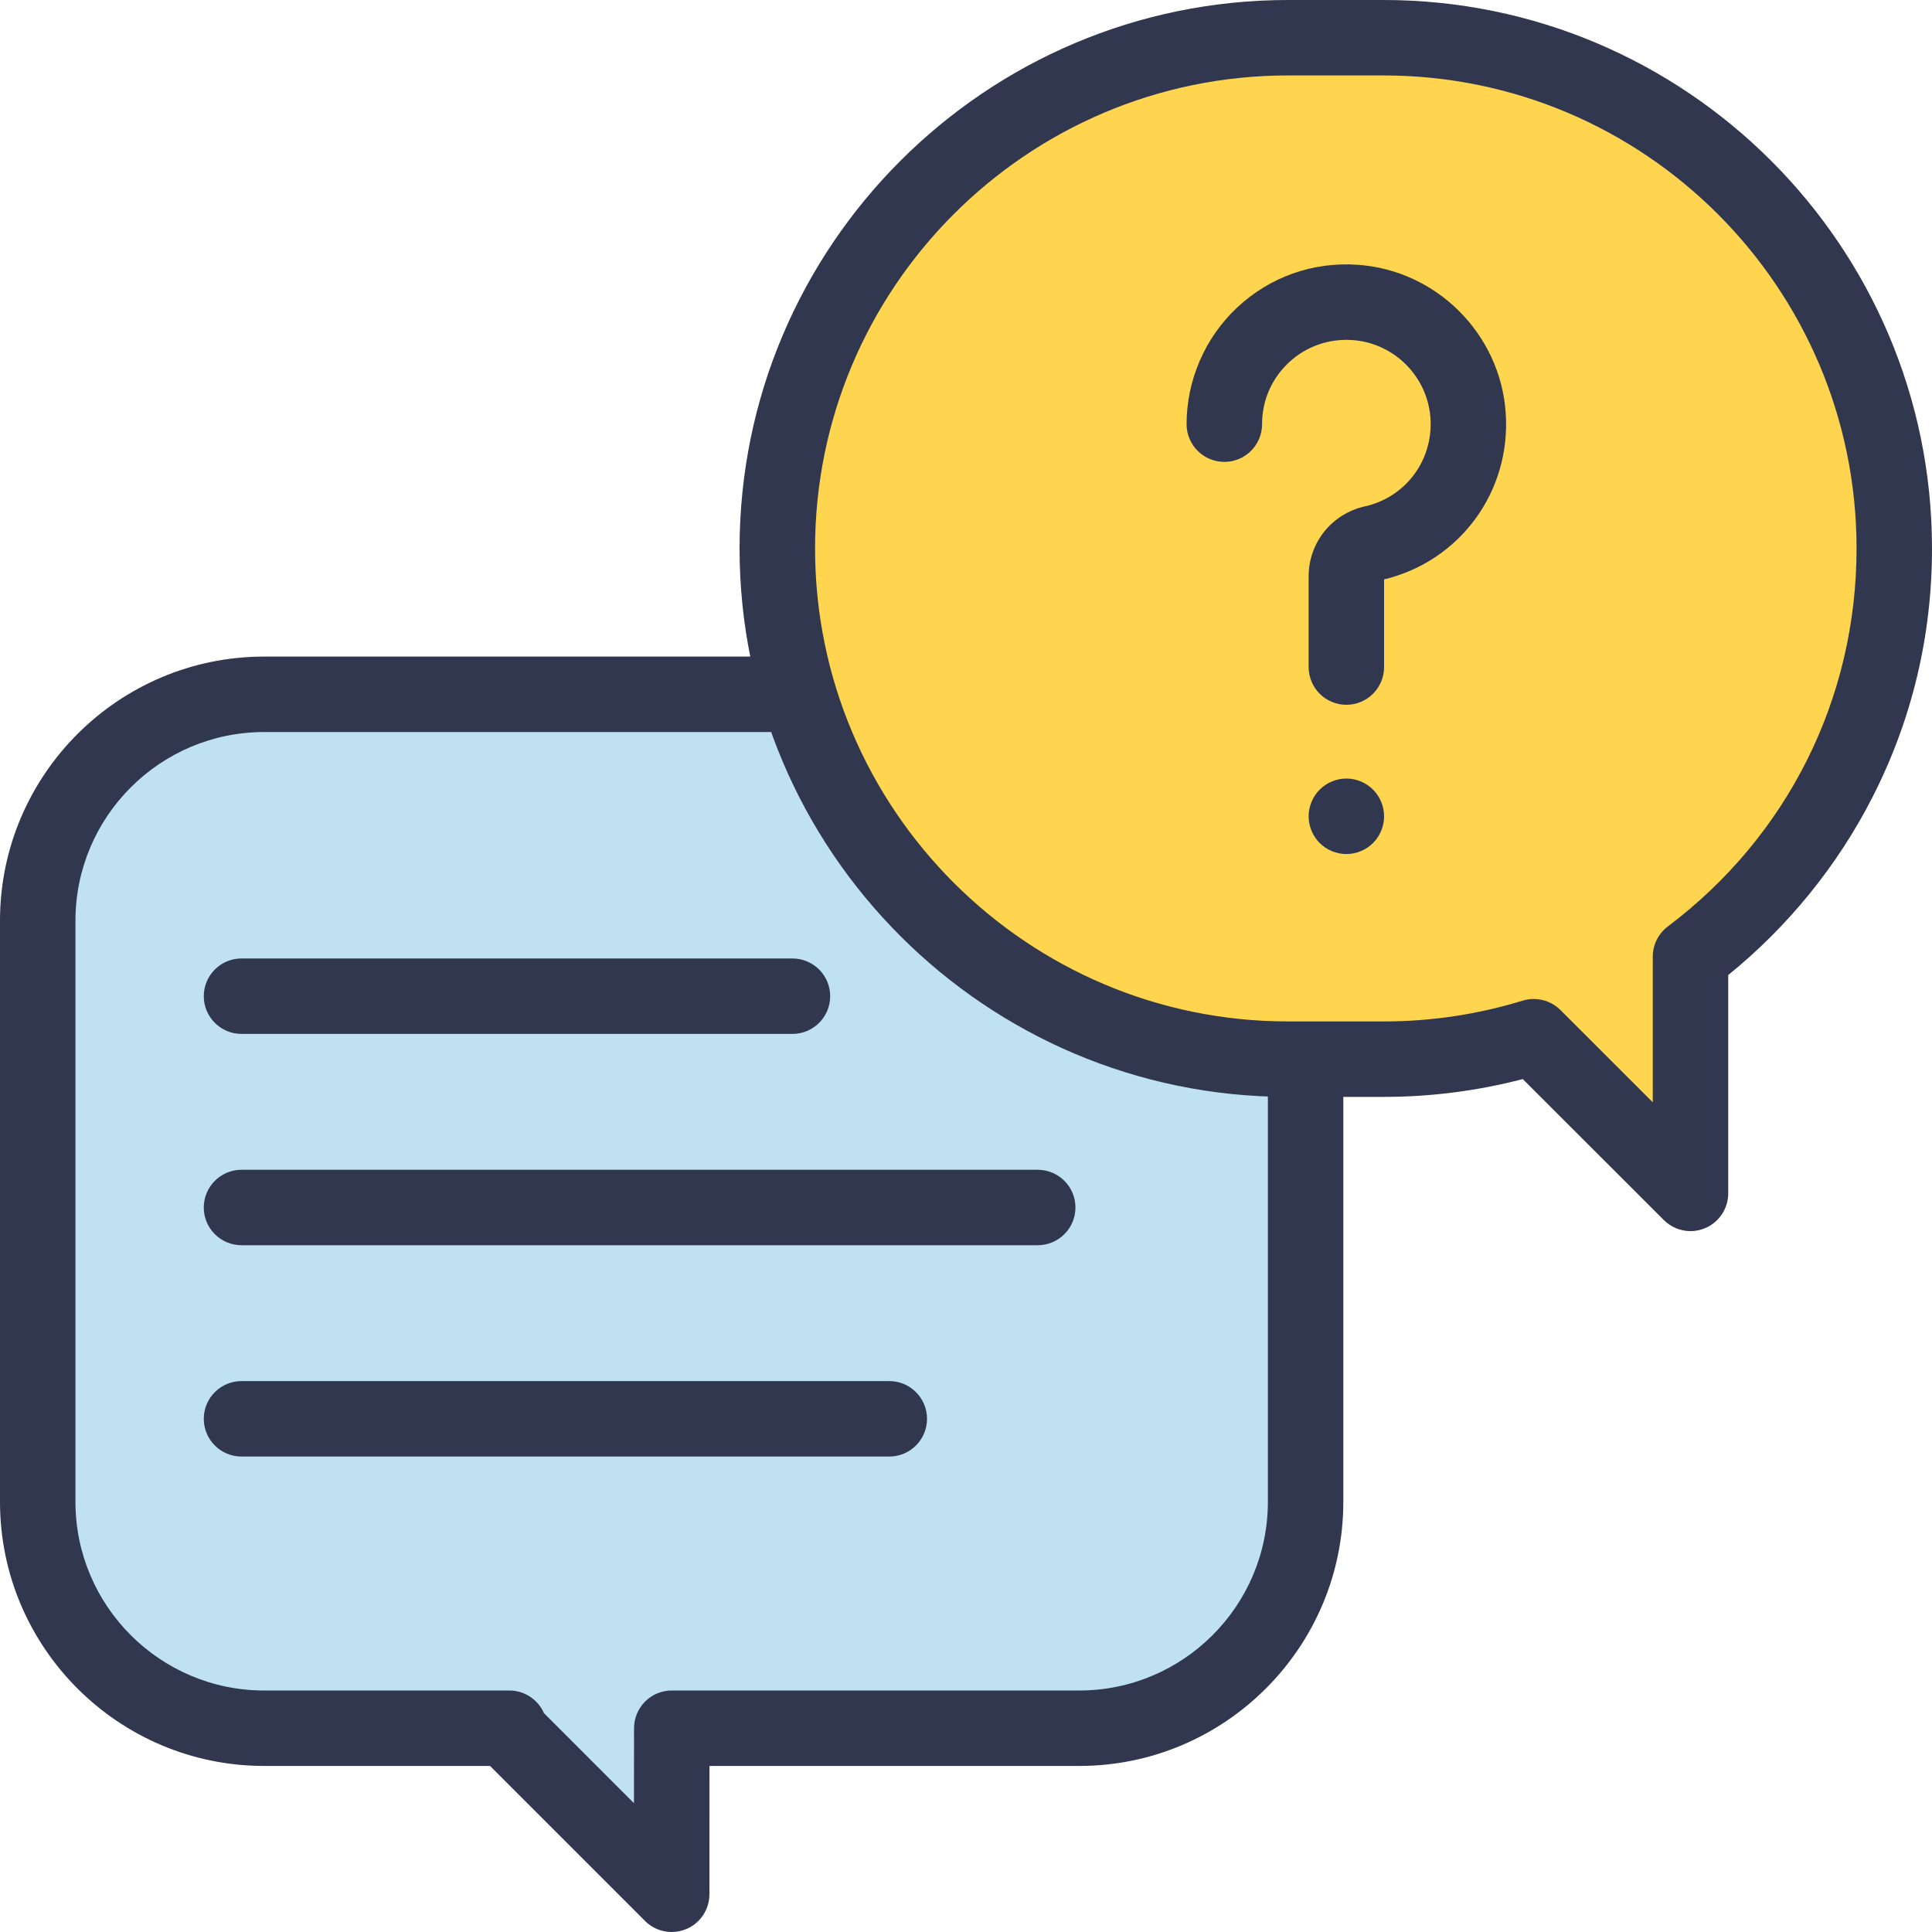
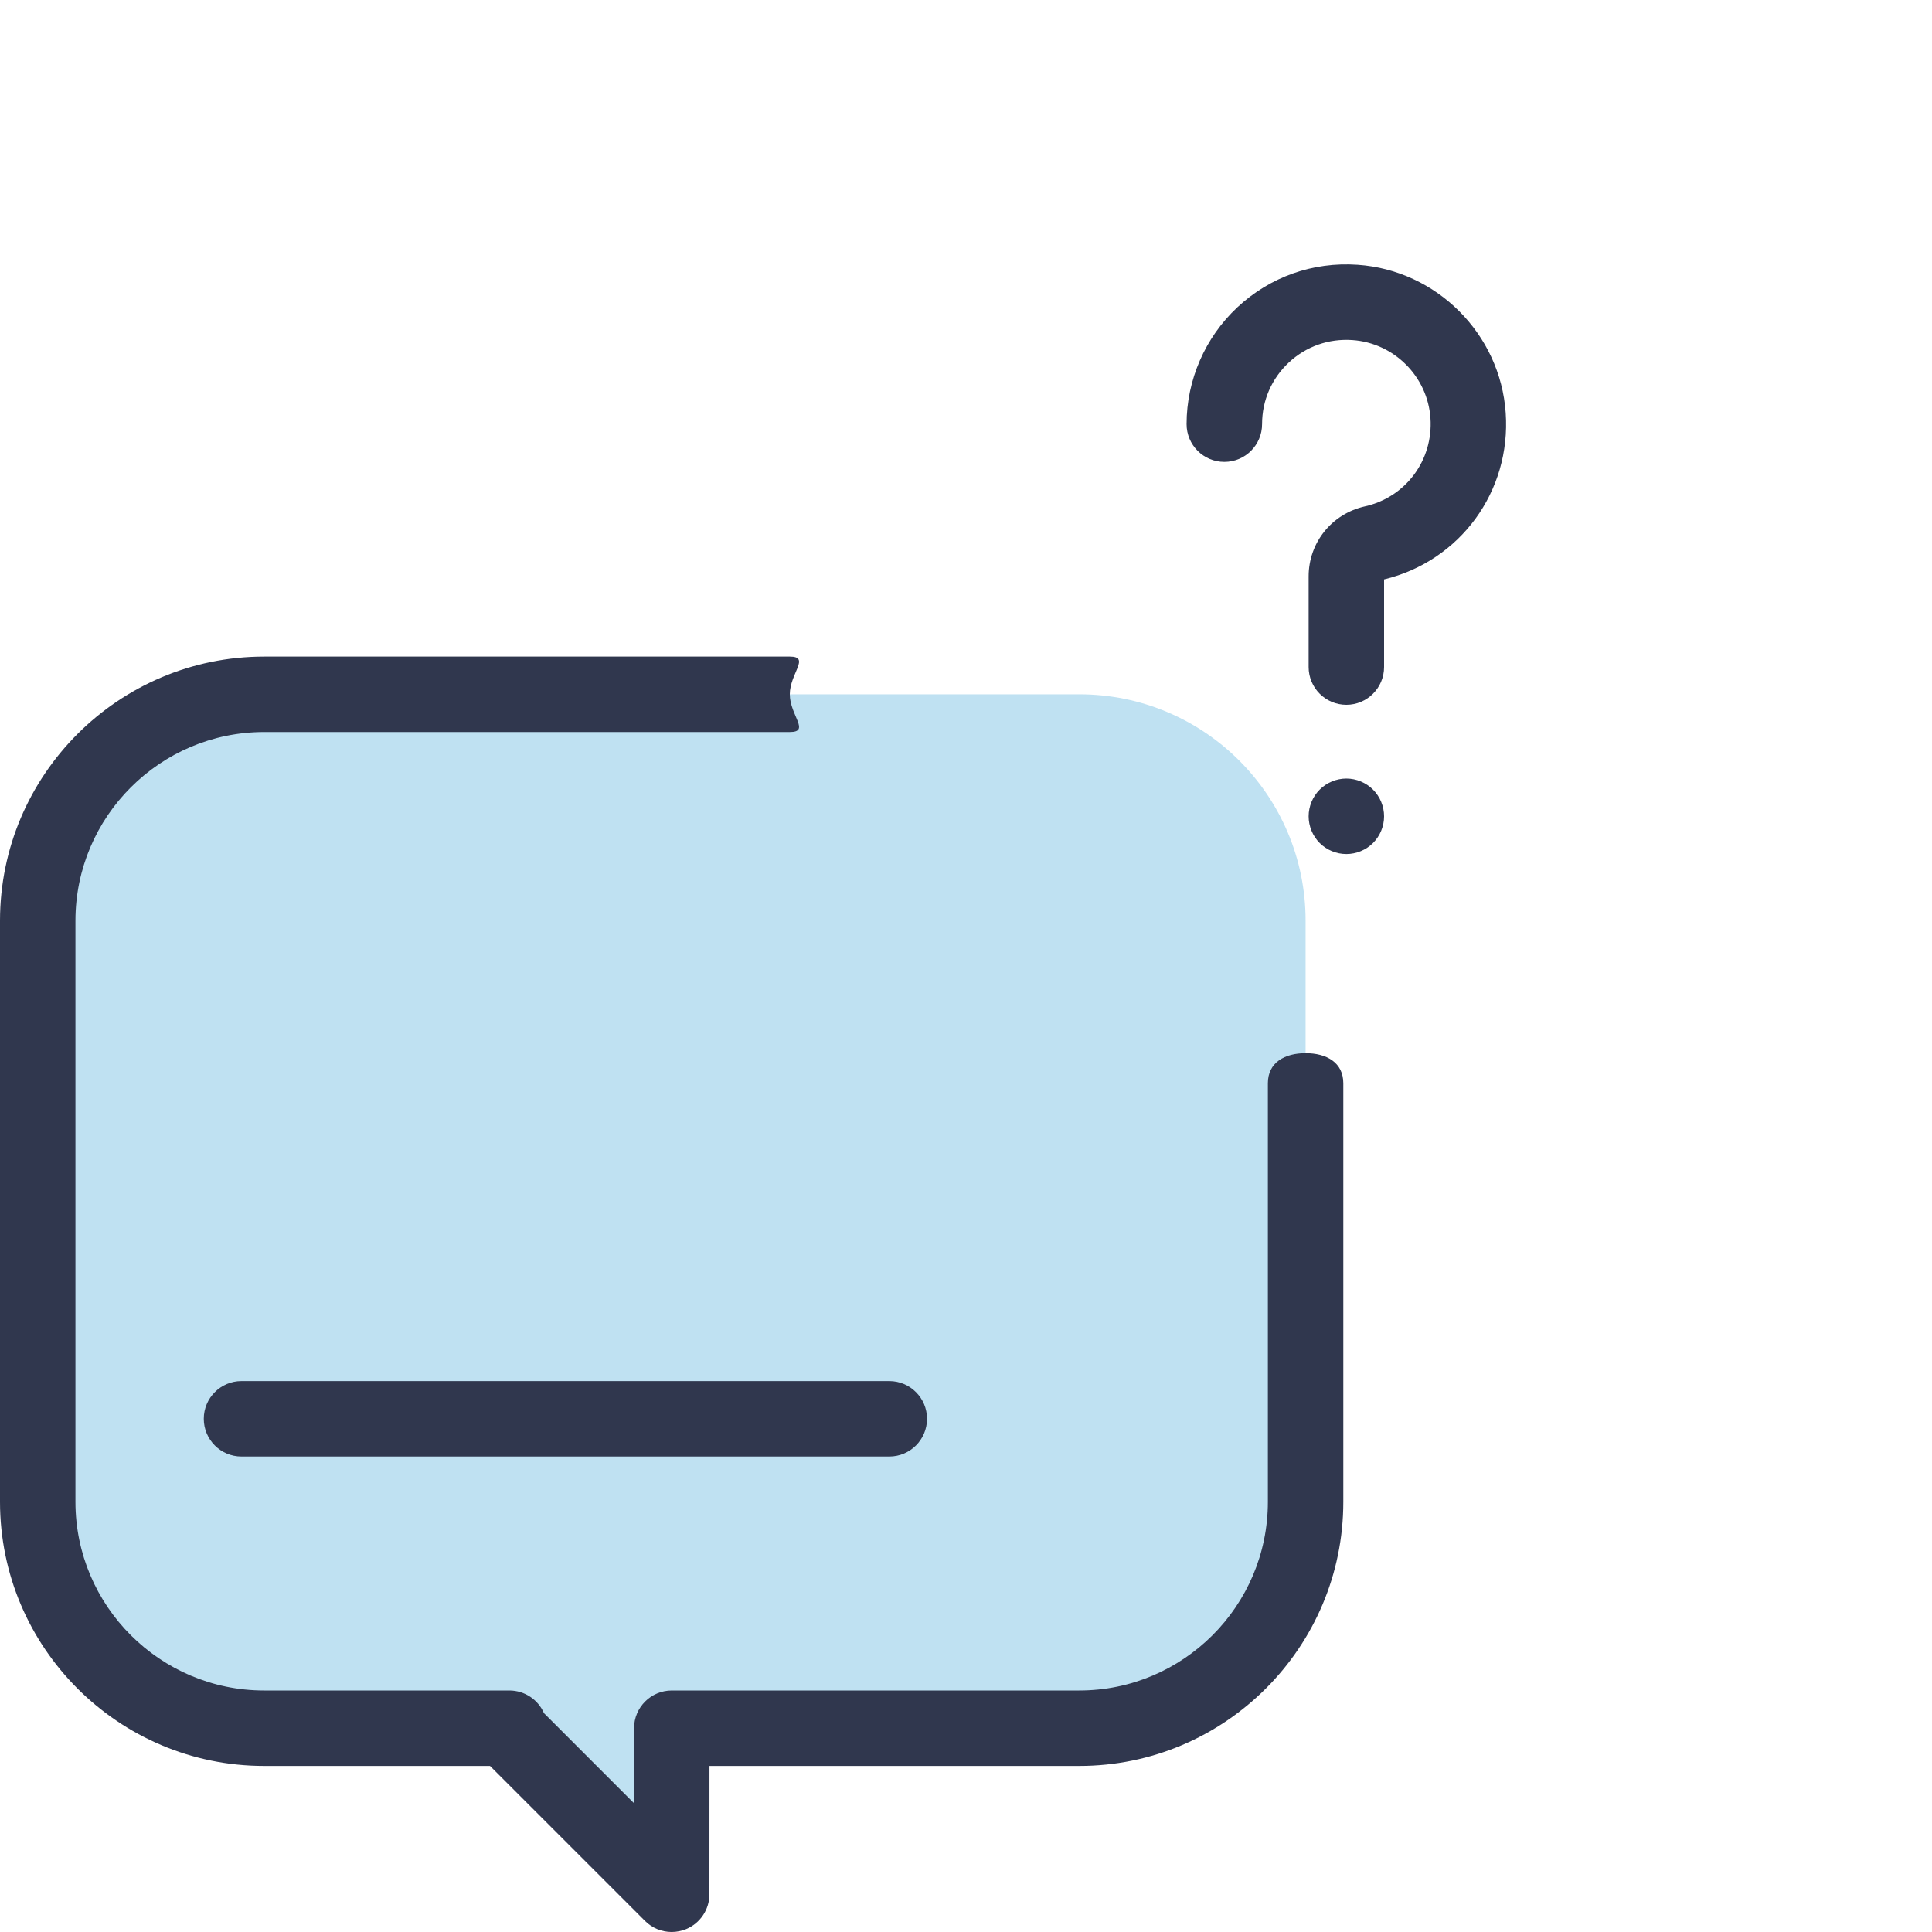
<svg xmlns="http://www.w3.org/2000/svg" width="40" height="40" viewBox="0 0 40 40" fill="none">
  <g clip-path="url(#clip0_2354_34018)">
    <path d="M22.344 14.375H5.469C2.88 14.375 0.781 16.474 0.781 19.062V31.094C0.781 33.683 2.88 35.781 5.469 35.781H10.545L10.475 35.787L13.906 39.219L13.909 35.781H22.344C24.933 35.781 27.031 33.683 27.031 31.094V19.062C27.031 16.474 24.933 14.375 22.344 14.375Z" fill="#BFE1F2" />
    <path d="M13.906 40C13.703 40 13.503 39.921 13.354 39.771L10.145 36.562H5.469C2.453 36.562 -1.52588e-05 34.109 -1.52588e-05 31.094V19.062C-1.52588e-05 16.047 2.453 13.594 5.469 13.594H16.352C16.783 13.594 16.352 13.944 16.352 14.375C16.352 14.806 16.783 15.156 16.352 15.156H5.469C3.315 15.156 1.562 16.909 1.562 19.062V31.094C1.562 33.248 3.315 35 5.469 35H10.545C10.865 35 11.141 35.192 11.262 35.469L13.126 37.334L13.127 35.781C13.128 35.349 13.477 35 13.909 35H22.344C24.498 35 26.25 33.248 26.25 31.094V22.428C26.25 21.997 26.6 21.805 27.031 21.805C27.463 21.805 27.812 21.997 27.812 22.428V31.094C27.812 34.109 25.359 36.562 22.344 36.562H14.689L14.688 39.219C14.687 39.535 14.497 39.82 14.205 39.941C14.108 39.98 14.007 40 13.906 40Z" fill="#30374E" />
-     <path d="M28.645 0.781H26.668C20.828 0.781 16.094 5.515 16.094 11.355C16.094 17.195 20.828 21.929 26.668 21.929H28.645C29.727 21.929 30.771 21.766 31.755 21.464L35 24.707V19.806C37.562 17.877 39.219 14.809 39.219 11.355C39.219 5.515 34.485 0.781 28.645 0.781Z" fill="#FFD54F" />
-     <path d="M35 25.489C34.797 25.489 34.597 25.409 34.448 25.26L31.527 22.341C30.589 22.586 29.622 22.71 28.645 22.71H26.668C20.406 22.71 15.312 17.616 15.312 11.355C15.312 5.094 20.406 0 26.668 0H28.645C34.906 0 40 5.094 40 11.355C40 13.169 39.585 14.902 38.766 16.508C38.045 17.921 37.018 19.186 35.781 20.187V24.707C35.781 25.023 35.591 25.308 35.299 25.429C35.202 25.469 35.101 25.489 35 25.489ZM31.755 20.683C31.959 20.683 32.158 20.763 32.307 20.911L34.219 22.822V19.806C34.219 19.561 34.334 19.33 34.53 19.182C37.013 17.312 38.438 14.459 38.438 11.355C38.438 5.955 34.045 1.562 28.645 1.562H26.668C21.268 1.562 16.875 5.955 16.875 11.355C16.875 16.755 21.268 21.148 26.668 21.148H28.645C29.626 21.148 30.595 21.003 31.525 20.717C31.601 20.694 31.678 20.683 31.755 20.683Z" fill="#30374E" />
    <path d="M27.875 14.592C27.444 14.592 27.094 14.242 27.094 13.81V11.934C27.094 11.234 27.573 10.638 28.258 10.484C29.105 10.295 29.676 9.526 29.616 8.656C29.556 7.794 28.862 7.1 28 7.041C27.509 7.007 27.042 7.172 26.684 7.505C26.327 7.839 26.13 8.292 26.13 8.781C26.13 9.213 25.78 9.563 25.349 9.563C24.917 9.563 24.567 9.213 24.567 8.781C24.567 7.868 24.95 6.987 25.618 6.363C26.296 5.731 27.18 5.418 28.108 5.482C29.743 5.594 31.062 6.913 31.174 8.548C31.287 10.175 30.23 11.616 28.656 11.996V13.81C28.656 14.242 28.306 14.592 27.875 14.592Z" fill="#30374E" />
    <path d="M27.875 17.682C27.669 17.682 27.468 17.599 27.323 17.454C27.177 17.308 27.094 17.107 27.094 16.901C27.094 16.695 27.177 16.494 27.323 16.348C27.468 16.203 27.669 16.119 27.875 16.119C28.081 16.119 28.282 16.203 28.427 16.348C28.573 16.494 28.656 16.695 28.656 16.901C28.656 17.107 28.573 17.308 28.427 17.454C28.282 17.599 28.081 17.682 27.875 17.682Z" fill="#30374E" />
-     <path d="M21.484 25.781H5C4.569 25.781 4.219 25.431 4.219 25C4.219 24.569 4.569 24.219 5 24.219H21.484C21.916 24.219 22.266 24.569 22.266 25C22.266 25.431 21.916 25.781 21.484 25.781Z" fill="#30374E" />
    <path d="M18.412 30.156H5C4.569 30.156 4.219 29.806 4.219 29.375C4.219 28.944 4.569 28.594 5 28.594H18.412C18.843 28.594 19.193 28.944 19.193 29.375C19.193 29.806 18.843 30.156 18.412 30.156Z" fill="#30374E" />
-     <path d="M16.406 21.406H5C4.569 21.406 4.219 21.056 4.219 20.625C4.219 20.194 4.569 19.844 5 19.844H16.406C16.838 19.844 17.188 20.194 17.188 20.625C17.188 21.056 16.838 21.406 16.406 21.406Z" fill="#30374E" />
  </g>
  <defs>
    <clipPath id="clip0_2354_34018">
      <rect width="40" height="40" fill="white" />
    </clipPath>
  </defs>
</svg>